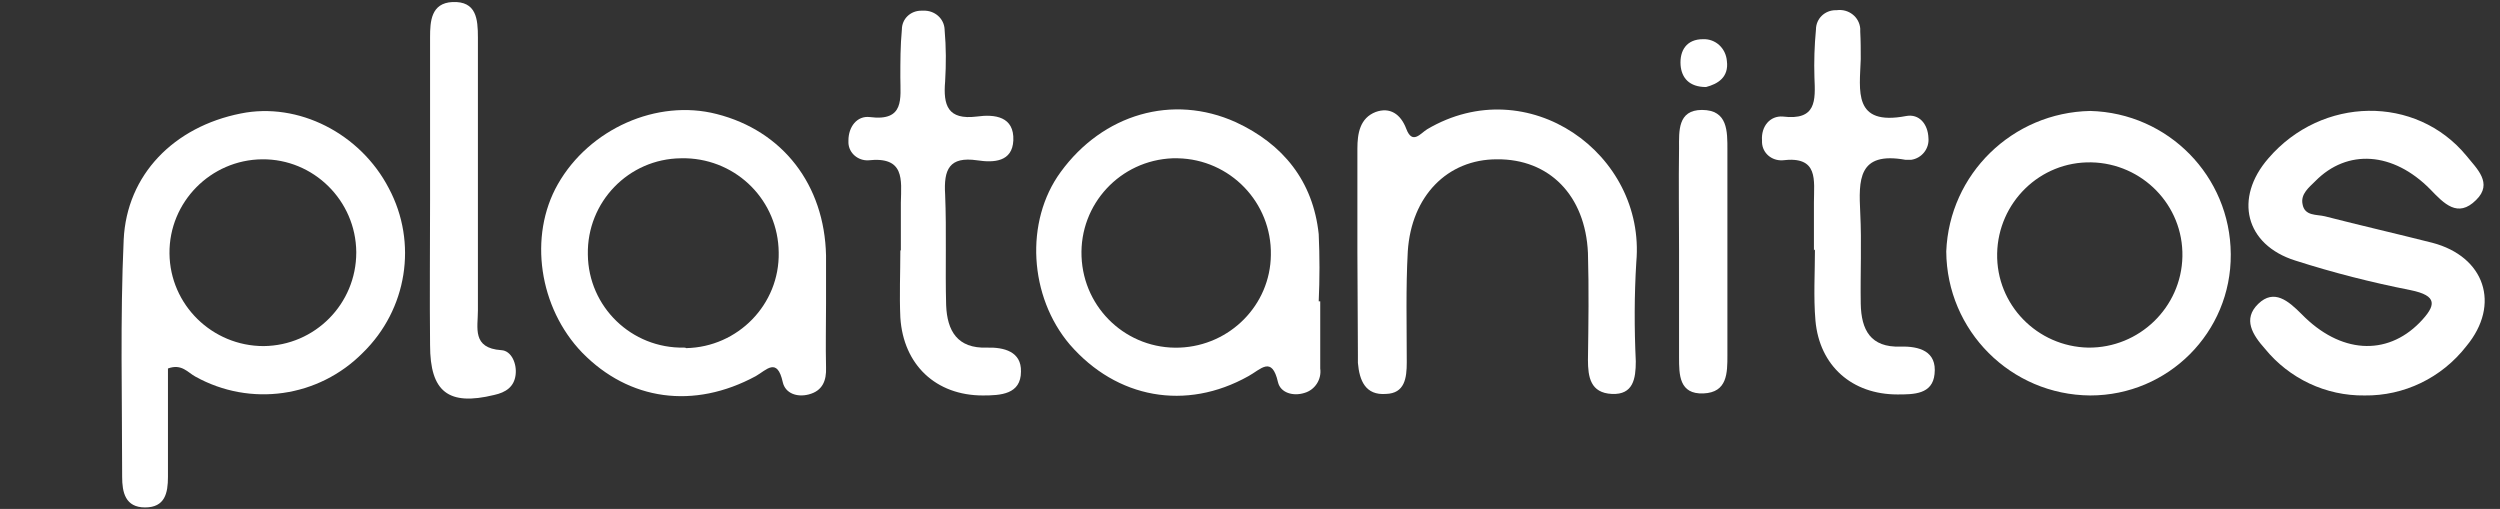
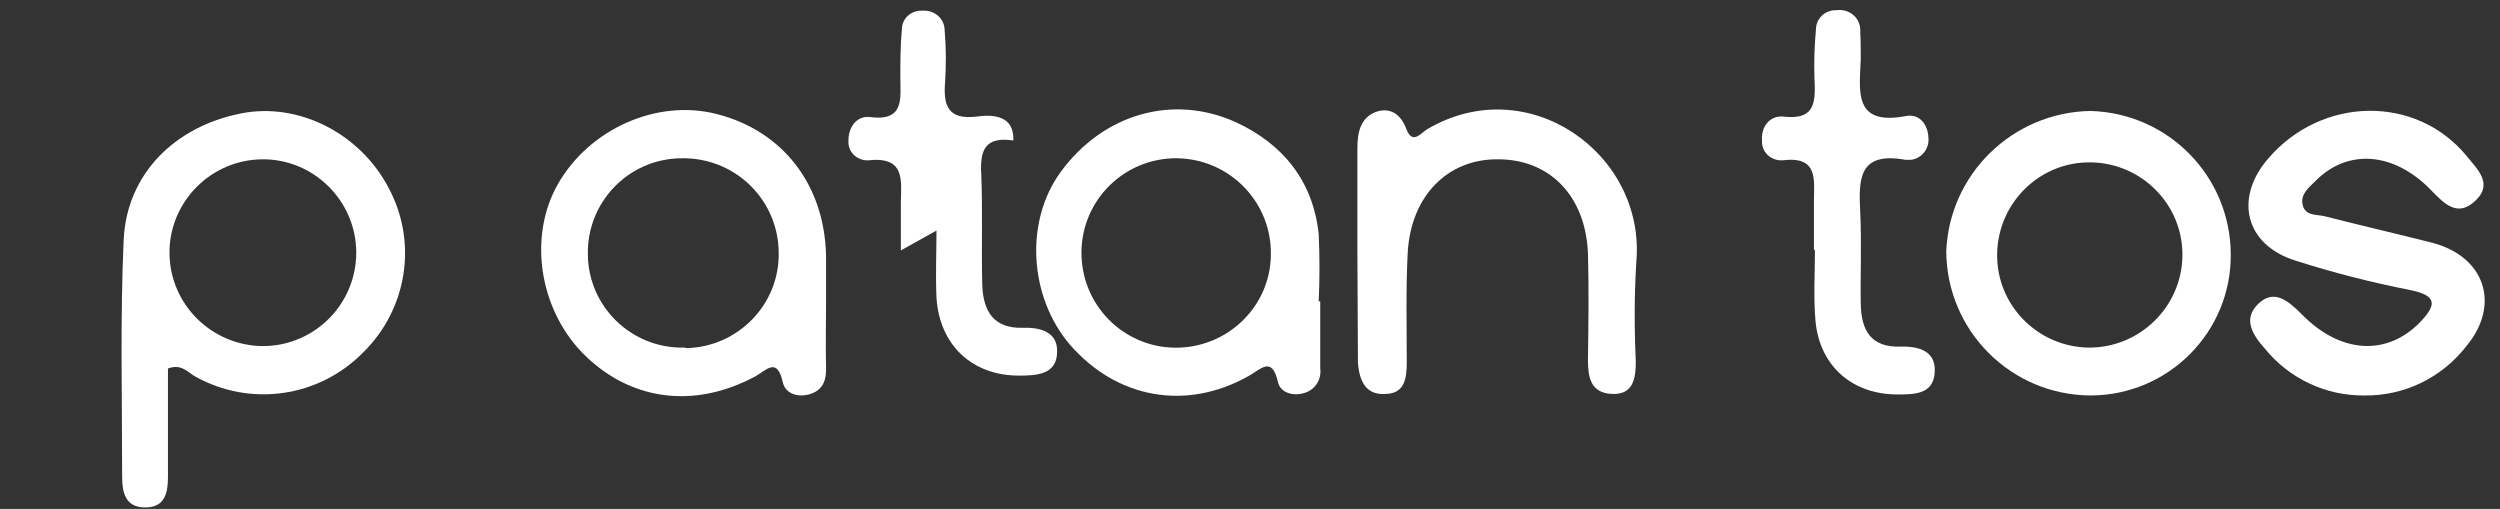
<svg xmlns="http://www.w3.org/2000/svg" version="1.1" id="Capa_1" x="0px" y="0px" viewBox="0 0 491.2 100" style="enable-background:new 0 0 491.2 100;" xml:space="preserve">
  <rect x="0" y="0" width="491.2" height="100" fill="#333333" stroke="none" />
  <style type="text/css">
	.st0{fill:white;}
	.st1{fill:white;}
	.st2{fill:white;}
	.st3{fill:white;}
	.st4{fill:white;}
	.st5{fill:white;}
</style>
  <title>Sin título-2</title>
  <path class="st0" d="M464.6,77.7c-7.6,0.1-14.8-3.3-19.6-9.2c-2.4-2.7-4.4-5.8-1.3-8.8s5.9-0.6,8.5,2c7.6,7.8,16.7,8.3,23.2,1.7  c3.3-3.4,3.6-5.3-1.8-6.4c-7.6-1.5-15.1-3.4-22.6-5.8c-9.9-3.1-12.1-12.3-5.3-20.1c10.5-12.2,29-12.5,38.9-0.5  c2,2.5,5.3,5.4,1.9,8.7c-3.6,3.6-6.3,0.7-9-2.1c-7.3-7.4-16.3-8-22.6-1.6c-1.2,1.2-2.9,2.5-2.5,4.5c0.4,2.4,2.8,2,4.4,2.4  c7,1.8,14,3.4,21.1,5.2c10.3,2.7,13.5,12.1,6.7,20.3C479.7,74.3,472.3,77.8,464.6,77.7z" />
  <path class="st1" d="M266.7,49.5c0-6.8,0-13.5,0-20.3c0-3,0.5-6,3.6-7.2c2.8-1,4.9,0.4,6,3.3c1.2,3.2,2.8,0.9,4.1,0.1  c19.8-11.7,43,4.8,41.1,26.1c-0.4,6.5-0.4,13-0.1,19.5c0,3.4-0.5,6.6-4.7,6.4s-4.7-3.3-4.7-6.7c0.1-7,0.2-14,0-21  c-0.5-11.3-7.6-18.5-17.9-18.4c-9.7,0-16.8,7.2-17.5,18.1c-0.4,7.3-0.2,14.5-0.2,21.8c0,3.1-0.4,6.1-4.1,6.2c-4,0.3-5.2-2.6-5.5-6.1  c0-0.5,0-1,0-1.6L266.7,49.5z" />
  <path class="st2" d="M356.4,49.2c0-3.1,0-6.2,0-9.4c0-4.4,1-9.2-6.2-8.3c-2.1,0.1-3.9-1.4-4-3.5c0-0.1,0-0.3,0-0.4  c-0.2-2.8,1.6-4.9,4.1-4.7c6.6,0.8,6.4-3.1,6.2-7.7c-0.1-3.1,0-6.2,0.3-9.4c0-2.1,1.7-3.8,3.9-3.8c0.1,0,0.2,0,0.2,0  c2.3-0.3,4.4,1.3,4.6,3.6c0,0.2,0,0.4,0,0.6c0.1,1.8,0.1,3.6,0.1,5.4c-0.2,6.2-1.6,13.2,8.9,11.2c2.6-0.5,4.3,1.6,4.4,4.3  c0.2,2.1-1.3,4-3.4,4.3c-0.4,0-0.7,0-1.1,0c-9.4-1.7-9.2,4-8.9,10.4c0.3,6,0,11.9,0.1,17.9c0.1,5.1,1.9,8.6,7.8,8.4  c3.7-0.1,7.2,0.9,6.7,5.4c-0.4,4-4.1,4-7.3,4c-8.9,0-15.3-5.6-16.1-14.5c-0.4-4.7-0.1-9.4-0.1-14L356.4,49.2z" />
-   <path class="st0" d="M177,49.2c0-3.1,0-6.2,0-9.4c0.1-4.5,0.8-9.1-6.4-8.3c-2,0.1-3.8-1.4-3.9-3.4c0-0.2,0-0.3,0-0.5  c0-2.7,1.7-4.9,4.2-4.6c6.9,0.9,6-3.7,6-7.8c0-3.1,0-6.2,0.3-9.4c0-2.1,1.7-3.7,3.8-3.7c0.1,0,0.3,0,0.4,0c2.2-0.1,4.1,1.5,4.2,3.7  c0,0,0,0,0,0.1c0.3,3.4,0.3,6.7,0.1,10.1c-0.4,4.7,0.5,7.6,6.2,6.9c3.6-0.5,7.4,0,7.2,4.7c-0.2,4.2-3.8,4.4-7.1,3.9  c-5.5-0.8-6.6,1.8-6.3,6.7c0.3,7.3,0,14.5,0.2,21.8c0.2,5,2.2,8.5,8,8.3c3.4-0.1,6.8,0.8,6.7,4.7c0,4.5-4,4.7-7.5,4.7  c-9.2,0-15.6-6-16.2-15.3c-0.2-4.4,0-8.8,0-13.2L177,49.2z" />
-   <path class="st3" d="M84.5,39.1c0-10.6,0-21.2,0-31.8c0-3.1,0.2-6.7,4.4-6.9c4.7-0.2,5,3.3,5,7c0,17.9,0,35.7,0,53.6  c0,3.4-1.2,7.4,4.6,7.8c2,0.1,3.1,2.7,2.8,4.9c-0.3,2.3-1.9,3.4-4.2,3.9c-9,2.2-12.6-0.6-12.6-9.8C84.4,58.2,84.5,48.7,84.5,39.1z" />
-   <path class="st4" d="M329.9,49.3c0-6.7-0.1-13.4,0-20.2c0-3.3-0.3-7.5,4.5-7.5c5.1,0,5,4.2,5,7.9c0,13.4,0,26.9,0,40.3  c0,3.5,0,7.3-4.7,7.5c-4.8,0.2-4.8-3.7-4.8-7.1C329.9,63.3,329.9,56.3,329.9,49.3z" />
-   <path class="st5" d="M335.2,17.1c-3.3,0-4.8-1.8-5-4.3c-0.2-2.9,1.2-5.1,4.4-5.1c2.5-0.1,4.5,1.8,4.7,4.3  C339.7,15.2,337.5,16.5,335.2,17.1z" />
+   <path class="st0" d="M177,49.2c0-3.1,0-6.2,0-9.4c0.1-4.5,0.8-9.1-6.4-8.3c-2,0.1-3.8-1.4-3.9-3.4c0-0.2,0-0.3,0-0.5  c0-2.7,1.7-4.9,4.2-4.6c6.9,0.9,6-3.7,6-7.8c0-3.1,0-6.2,0.3-9.4c0-2.1,1.7-3.7,3.8-3.7c0.1,0,0.3,0,0.4,0c2.2-0.1,4.1,1.5,4.2,3.7  c0,0,0,0,0,0.1c0.3,3.4,0.3,6.7,0.1,10.1c-0.4,4.7,0.5,7.6,6.2,6.9c3.6-0.5,7.4,0,7.2,4.7c-5.5-0.8-6.6,1.8-6.3,6.7c0.3,7.3,0,14.5,0.2,21.8c0.2,5,2.2,8.5,8,8.3c3.4-0.1,6.8,0.8,6.7,4.7c0,4.5-4,4.7-7.5,4.7  c-9.2,0-15.6-6-16.2-15.3c-0.2-4.4,0-8.8,0-13.2L177,49.2z" />
  <path class="st0" d="M76.4,37c-5.6-10.8-17.8-17-29.1-14.7c-13.1,2.6-22.4,12-23,24.8c-0.7,15.5-0.3,31.1-0.3,46.6c0,3,0.6,6,4.5,6  s4.5-2.8,4.5-6c0-7.2,0-14.3,0-21.3c2.7-1,3.9,0.8,5.4,1.6c10.8,6,24.2,4.1,32.9-4.7C80,60.8,82.1,47.7,76.4,37z M51.8,68  C41.7,68,33.4,59.9,33.3,49.8s8.1-18.4,18.2-18.5c10.1-0.1,18.4,8.1,18.5,18.2c0,0,0,0.1,0,0.1C70,59.7,61.9,67.9,51.8,68z" />
  <path class="st0" d="M162.3,59.6c0-3.1,0-6.2,0-9.4c-0.3-13.9-8.5-24.5-21.5-27.8c-11.7-3-25,2.9-31.2,13.8  c-5.8,10.2-3.7,24.3,4.8,33.1c9.2,9.4,21.9,11.2,34.1,4.6c2.1-1.2,4.2-3.8,5.3,1.2c0.5,2.2,2.8,3,5.1,2.4c2.7-0.7,3.5-2.7,3.4-5.3  C162.2,67.9,162.3,63.7,162.3,59.6z M134.4,68.3c-10.3,0.2-18.8-8-18.9-18.3c-0.2-10.3,8-18.8,18.3-18.9c0.3,0,0.7,0,1,0  c10.1,0.3,18.1,8.4,18.2,18.5c0.2,10.2-8,18.6-18.2,18.8C134.7,68.3,134.5,68.3,134.4,68.3z" />
  <path class="st0" d="M259.1,59.2c0.2-4.4,0.2-8.8,0-13.2c-1.1-10.4-7-17.7-16.3-22c-12.4-5.6-26.1-1.6-34.4,9.8  c-7.1,9.7-6.2,24.5,1.8,33.9c9.2,10.6,22.8,13.1,35.1,6.2c2.4-1.3,4.6-4.1,5.8,1.2c0.5,2.1,3,2.8,5.2,2.1c2.1-0.6,3.4-2.7,3.1-4.8  V59.2H259.1z M231.8,68.3c-10.3,0.4-18.9-7.6-19.3-17.9s7.6-18.9,17.9-19.3c0.3,0,0.7,0,1,0c10.3,0.2,18.5,8.7,18.3,19  C249.6,59.9,241.7,67.9,231.8,68.3z" />
  <path class="st0" d="M410.7,21.8c-15.3,0.3-27.7,12.4-28.3,27.6c0.1,15.6,12.7,28.2,28.3,28.3c15.3,0,27.7-12.4,27.6-27.7  c0,0,0-0.1,0-0.1C438.2,34.6,426,22.2,410.7,21.8z M410.3,68.3c-10-0.2-18.1-8.4-17.9-18.5c0.2-10,8.4-18.1,18.5-17.9  c10,0.2,18.1,8.4,17.9,18.5C428.6,60.4,420.3,68.4,410.3,68.3z" />
</svg>